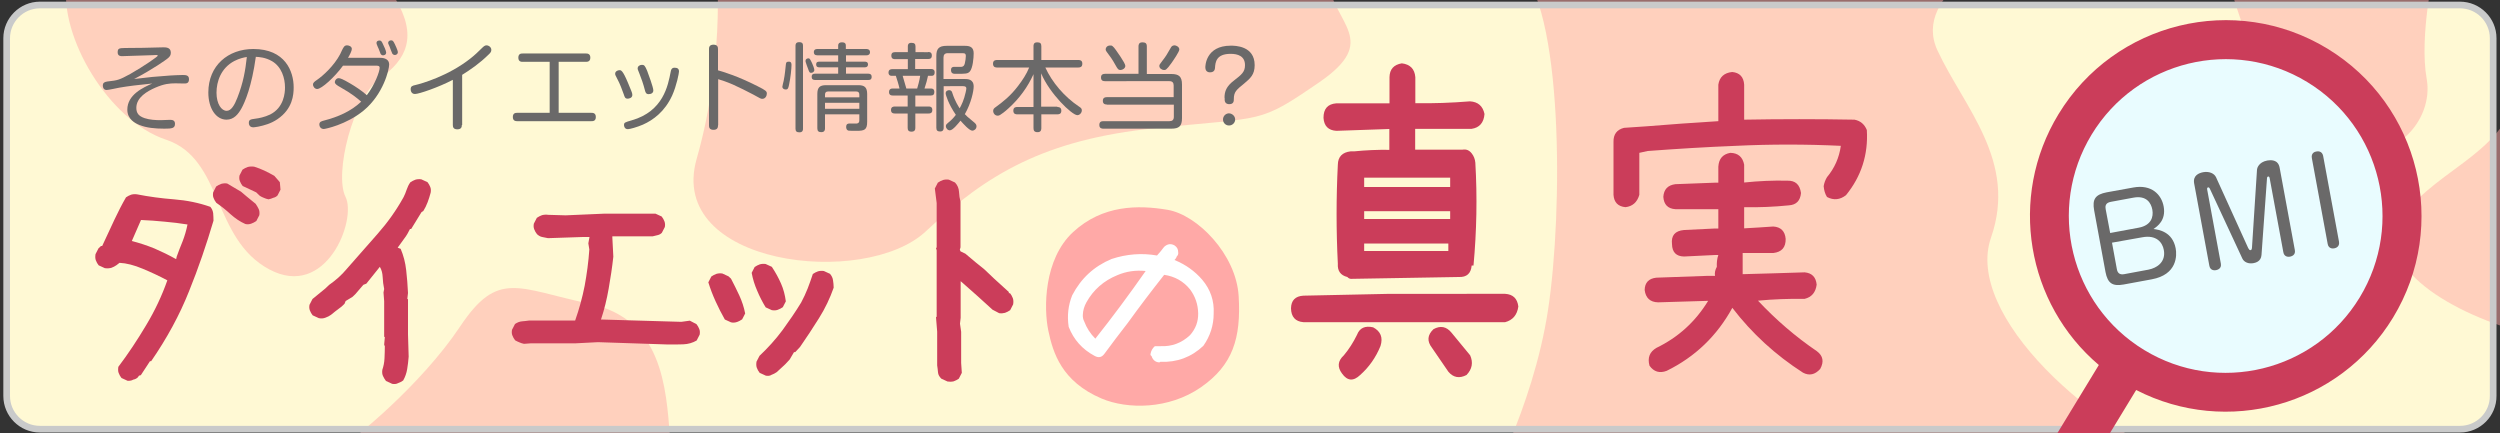
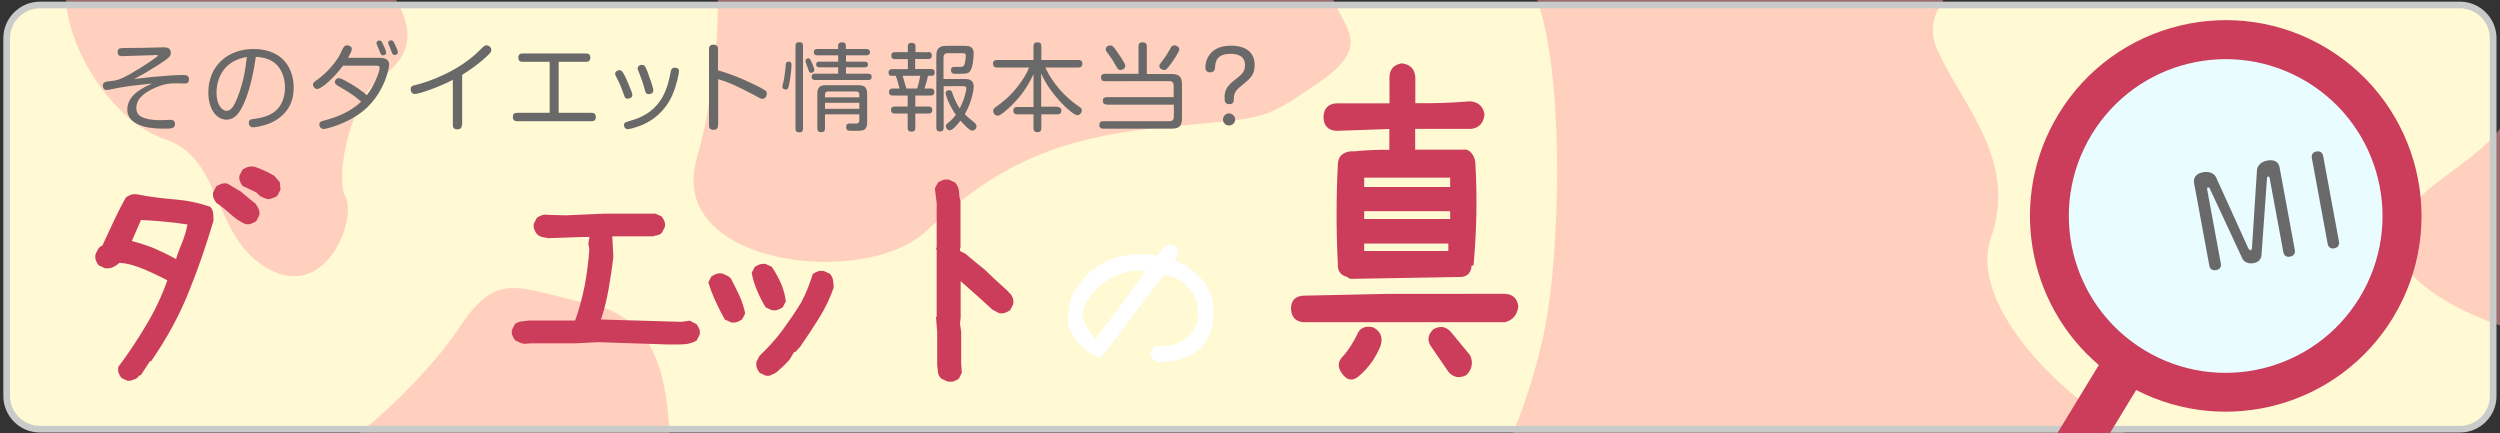
<svg xmlns="http://www.w3.org/2000/svg" version="1.1" x="0px" y="0px" viewBox="0 0 1500 260" style="enable-background:new 0 0 1500 260;" xml:space="preserve">
  <rect x="0" y="0" width="1500" height="260" fill="#333333" stroke="none" />
  <style type="text/css">
	.st0{fill:#FFF9D4;}
	.st1{opacity:0.5;fill:#FFA9A7;}
	.st2{fill:#E9FCFF;}
	.st3{fill:none;stroke:#C9CACA;stroke-width:4;stroke-miterlimit:10;}
	.st4{fill:#CB3D5A;}
	.st5{fill:#6A6969;}
	.st6{fill:#FFA9A7;}
	.st7{fill:#FFFFFF;}
</style>
  <g id="レイヤー_2">
    <g id="レイヤー_2_00000061457854972104418290000014074557112693426598_">
      <path class="st0" d="M1476.1,257.5H23.9c-11,0-19.9-9-19.9-19.9V22.9C4,12,13,3,23.9,3H1476c11,0,19.9,9,19.9,19.9v214.6    C1496,248.5,1487,257.5,1476.1,257.5z" />
    </g>
  </g>
  <g id="レイヤー_4">
    <path class="st1" d="M1217.5-40.7c-13.7,11.5-71,36.7-55,71s48.1,66.4,32.1,112.3s59.6,116.8,130.6,142l-339.1,4.6l-96.2,9.2   c0,0,29.8-52.7,38.9-112.3S938,2.9,910.5-20.1L1217.5-40.7z" />
    <path class="st1" d="M796.1-12.5c4.6,27.5,32.1,36.7-4.6,61.9C754.8,74.6,759.4,70,693,76.9c-66.4,6.9-100.8,27.5-137.5,61.9   c-36.7,34.4-155.8,20.6-137.5-43.5s11.5-121.4,11.5-121.4L796.1-12.5z" />
    <path class="st1" d="M402,262.5c-2.3-29.8-4.6-71-48.1-80.2c-43.5-9.2-55-20.6-77.9,13.7c-22.9,34.4-64.2,68.7-73.3,73.3   C193.5,273.9,402,262.5,402,262.5z" />
    <path class="st1" d="M237.1-1c13.7,22.9,6.9,36.7-9.2,48.1s-27.5,57.3-20.6,71c6.9,13.7-11.5,61.9-45.8,43.5S134,95.2,99.6,83.8   S35.4,21.9,40-10.2L237.1-1z" />
-     <path class="st1" d="M1334.5-19.3c13.7,43.5,27.5,93.9,64.2,107.7s61.9-16,57.3-41.2c-4.6-25.2,4.6-66.4,4.6-66.4H1334.5z" />
    <path class="st1" d="M1517.8,200.6c-45.8-11.5-96.5-41.2-75.7-71c20.7-29.8,66.6-39,68.9-82.5" />
    <ellipse class="st2" cx="1332.2" cy="127.8" rx="105.4" ry="103.1" />
  </g>
  <g id="レイヤー_3">
</g>
  <g id="レイヤー_1">
    <g id="レイヤー_2_00000101062989552732552440000017766646837294468000_">
      <path class="st3" d="M1476.1,257.5H23.9c-11,0-19.9-9-19.9-19.9V22.9C4,12,13,3,23.9,3H1476c11,0,19.9,9,19.9,19.9v214.6    C1496,248.5,1487,257.5,1476.1,257.5z" />
    </g>
    <g>
      <path class="st4" d="M903.1,176.3c4.7,0.3,7.3,2.8,7.9,7.6c-0.7,5.1-3.4,8.2-7.9,9.4h-69.3h-51.8c-4.8-0.4-7.3-3.2-7.4-8.3    c0.1-4.8,2.6-7.3,7.4-7.6l51.8-1.1H903.1z M801.8,78.5c-4.8-0.3-7.4-2.9-7.7-7.8c0-5.4,2.5-8.3,7.7-8.7h31.9V46.3    c0.1-4.8,2.6-7.5,7.4-8.3c5,0.6,7.7,3.4,8.1,8.3v15.6c10.8,0.2,21.7-0.2,32.8-1.1c4.8,0.3,7.7,2.8,8.7,7.6c-0.4,5.2-3,8.2-7.7,8.9    h-33.9v12.5h28.4c2.2-0.4,4,0.3,5.5,2.2c1.3,1.6,2,3.5,2.2,5.6c1.2,20.6,0.8,41.1-1.1,61.7h-1.1c-0.4,4.8-3,7.1-7.7,6.9l-63.8,1.1    c-1.3,0.2-2.3-0.2-3.1-1.1c-4.1-1-6-3.7-5.7-8c-1-19.8-1-39.6,0-59.4c0.1-4.8,2.7-7.4,7.7-8h2.2c7-0.7,14-1,21-0.9V77.4    L801.8,78.5z M823.9,196.4c4.5,2.4,6,6.1,4.4,11.2c-2.8,6.9-6.9,12.7-12.2,17.4c-4.1,3.9-7.7,3.6-10.9-0.9    c-2.9-3.9-2.6-7.5,1.1-10.9c3.1-3.7,5.7-7.8,7.9-12.3C815.8,196.7,819.1,195.3,823.9,196.4z M870.1,112.2v-5.6h-23.2h-28.4v5.6    h26.2H870.1z M870.1,131.4v-4.7h-25.4h-26.2v4.7h27.3H870.1z M818.5,150.6H869v-4.5h-23.2h-27.3V150.6z M870.9,199.6l11.2,13.6    c1.9,4.3,1.2,8.3-2.2,11.8c-4.2,2.2-7.9,1.6-10.9-2l-9.8-14.3c-3.1-4-2.8-7.7,0.9-11.2C864.2,195.2,867.9,195.9,870.9,199.6z" />
-       <path class="st4" d="M1120.1,78c0.9,14.7-3.3,27.8-12.5,39.1c-3.6,2.8-7.4,3.2-11.4,1.1c-1.2-1.9-1.8-4.1-2-6.5    c0.3-1.8,0.9-3.6,2-5.4c4.5-5.4,7.3-11.6,8.3-18.8c-21.1-1-42.1-1-63,0c-17.8,0.7-35.4,1.8-52.9,3.1l-5,1.1v14.5v10.7    c-1.3,4.5-4.1,6.9-8.3,7.4c-4.5-0.4-6.9-2.9-7.2-7.4v-11.6v-19v-1.1c-0.1-4.6,2-7.4,6.3-8.5l13.3-0.9c14.4-1.2,28.9-2.2,43.3-3.1    V50.8c0.7-4.6,3.5-7.1,8.3-7.6c4.5,0.4,6.9,3,7.2,7.6v21c22-0.4,44.1-0.4,66.2,0C1116.3,72.5,1118.7,74.6,1120.1,78z     M1090.1,210.7c3.8,2.8,4.4,6.4,2,10.7c-3.1,3.4-6.5,4.2-10.3,2.2c-16.5-10.6-30.6-23.5-42.4-38.9c-9.2,16.8-22.3,29.4-39.4,37.8    c-4.2,1.6-7.7,0.6-10.3-3.1c-1.3-4.8,0.1-8.3,4.2-10.7c13-6.3,23.3-15.6,31-28.2l-30,0.9c-4.8-0.1-7.5-2.6-8.1-7.4    c0.1-4.5,2.5-6.9,7-7.4l31-1.1h4.2c-0.3-1.8,0.1-3.6,1.1-5.4c-0.1-2.4,0.1-4.8,0.9-7.1h-2l-18.6,0.9c-4.7-0.1-7.1-2.6-7.2-7.4    c-0.6-5.2,1.8-8,7.2-8.5l18.6-0.9h2v-11.6h-2h-23.8c-4.5-0.3-6.9-2.8-7.2-7.4c0.3-4.5,2.7-7,7.2-7.6l23.8-0.9h2v-9.6    c0.3-4.8,2.7-7.5,7.2-8.3c4.7,0.1,7.4,2.5,8.3,7.1v10.7c8.6-0.9,17.3-1.3,26-1.1c4.7-0.1,7.4,2.3,8.1,7.4    c-0.4,4.6-2.8,7.1-7.2,7.4c-8.9,0.9-17.9,1.3-26.9,1.1v12.7c5.8-0.3,11.7-0.7,17.5-1.1c4.5,0.3,7,2.8,7.4,7.4    c0.1,5.1-2.3,7.9-7.4,8.5h-18.4v12.7c12.2-0.3,24.6-0.7,37.2-1.1c4.4,0.4,6.8,2.9,7.2,7.4c-0.6,4.6-3,7.5-7.2,8.5    c-9.5-0.1-18.8,0.2-28,1.1C1065.6,191.9,1077.3,202,1090.1,210.7z" />
    </g>
    <g>
      <path class="st5" d="M102.2,45.3c1-0.1,6.3-0.3,7.4-0.3c1.9,0,3.8,0.1,3.8,2.5c0,2.6-1.7,2.6-2.9,2.6c-0.8,0-4.5-0.1-5.2-0.1    c-3.6,0-6.8,0.3-12.1,2.6c-4.8,2.1-11.4,5.8-11.4,12.1c0,3.3,1.5,5,5,6.2c3.1,1,6.4,1.2,9.6,1.2c0.9,0,4.8-0.2,5.7-0.2    c1.4,0,2.9,0.3,2.9,2.4c0,2.7-1.9,2.9-6.4,2.9c-5.7,0-10.7-0.5-14.9-2.2c-2.5-1-7.3-3.4-7.3-9.2c0-9,9.5-13.3,15-15.7    c-8.8,0.9-14,1.5-19.8,2.5c-1.2,0.2-6.5,1.4-7.6,1.4c-1.8,0-2.3-1.5-2.3-2.6c0-1.8,1-2.2,2.7-2.5c6.4-0.7,7.1-0.9,13.9-4.6    c8.1-4.6,16.4-10.4,16.4-10.9c0-0.1-0.2-0.4-0.9-0.4c-0.3,0-0.5,0-2,0.1c-2.3,0.1-17,0.6-18.6,0.6c-0.7,0-2.6,0-2.6-2.3    c0-2.5,1.1-2.5,4.4-2.6c0.3,0,8.2-0.1,10.7-0.1c1.9,0,10.5-0.3,12.3-0.3c1.5,0,4.5,0,4.5,3.2c0,1.5-0.5,2.4-2.2,3.7    c-0.6,0.5-8.5,6.2-19.8,12.1C88.3,46.4,94.5,45.8,102.2,45.3z" />
      <path class="st5" d="M144.9,65c-1.9,3.4-4.5,6.8-9,6.8c-6.2,0-10.9-6.6-10.9-16.3c0-16.2,11.9-26.1,27-26.1    c19.1,0,24.2,13.4,24.2,23c0,4.5-0.6,12.9-9.7,19.1c-4,2.7-7.8,3.7-11.6,4.5c-1.3,0.2-2.4,0.4-2.9,0.4c-2.6,0-2.7-2.2-2.7-2.7    c0-1.9,1-2.1,4-2.5c1.8-0.2,5.5-0.9,8.8-2.5c8.3-4.2,8.9-13,8.9-16.2c0-5.6-2-12.4-7.8-15.8c-4-2.3-7.8-2.5-9.7-2.6    C151,52,147,61.2,144.9,65z M140.6,36.6c-8,4.2-10.7,12.3-10.7,19c0,6.8,3,10.9,6.1,10.9c2.7,0,4.7-3.4,6.4-7.8    c3.6-9.2,4.8-16.4,5.7-24.5C146.6,34.4,143.7,35,140.6,36.6z" />
      <path class="st5" d="M205.8,39.4c-5.1,7-12.9,14-15.5,14c-1.4,0-2.5-1.4-2.5-2.7c0-1.1,1-1.8,2.3-2.7c3.7-2.5,10.3-8.5,14-15.5    c0.6-1.2,1.4-3.2,2.2-4.3c0.4-0.6,1-1,1.9-1c0.9,0,2.9,0.5,2.9,2.2c0,1.1-1.3,3.7-2.3,5.3h19.4c2.7,0,5.3,1,5.3,4    c0,3.1-3.5,17.9-15.4,27.7c-10.4,8.5-23.1,11-23.8,11c-2.1,0-2.7-1.8-2.7-2.7c0-1.7,1.4-2,2.9-2.4c8.2-2.1,16.1-5.5,22.2-11.3    c-2.5-2.2-5.8-4.9-12.2-8.5c-2.7-1.5-3.6-2.2-3.6-3.3c0-0.9,0.9-2.3,2.3-2.3c1,0,2.5,0.6,6.8,3.1c3.6,2.1,7,4.4,10.1,7.1    c4.8-6.2,7.7-14.2,7.7-16.4c0-1.3-1.1-1.3-2.4-1.3H205.8z M226.1,26.7c-0.1-0.3-0.2-0.6-0.2-0.9c0-1.3,1.3-1.5,1.8-1.5    c1,0,1.4,0.7,1.9,1.8c0.9,1.7,2.1,4.6,2.1,5.4c0,1.7-1.8,1.7-1.9,1.7c-0.7,0-1.1-0.4-1.4-0.8c-0.2-0.5-1-2.7-1.2-3.1    S226.2,27.1,226.1,26.7z M233.1,26.5c-0.1-0.1-0.2-0.5-0.2-0.8c0-1.1,1.1-1.5,1.8-1.5c1,0,1.3,0.5,2.2,2.3    c0.1,0.2,1.8,3.7,1.8,4.8c0,1.3-1.2,1.7-1.8,1.7c-0.8,0-1.4-0.6-1.5-0.8c-0.3-0.5-1-2.6-1.2-3C234.1,28.7,233.3,26.9,233.1,26.5z" />
      <path class="st5" d="M277.1,75c0,0.9-0.1,2.6-2.7,2.6c-2.3,0-2.7-1.3-2.7-2.6V47.9c-8.8,4.6-20.4,8.5-22.7,8.5    c-2.4,0-2.6-2.3-2.6-2.9c0-1.8,1.1-2.1,2.9-2.5c3.5-0.8,19.8-5.4,33.2-16.1c2.4-1.9,4.6-4,6.5-5.9c1.3-1.3,2-1.8,2.9-1.8    c1.3,0,2.9,1.1,2.9,2.7c0,1-0.4,1.7-1.5,2.7c-5.7,5.6-10.9,9.1-16,12.3V75z" />
      <path class="st5" d="M354.9,67.7c0.7,0,2.6,0,2.6,2.5c0,2.5-1.8,2.5-2.6,2.5h-44.6c-0.7,0-2.6,0-2.6-2.5c0-2.5,1.8-2.5,2.6-2.5    h19.5V37.1h-16.2c-0.7,0-2.6,0-2.6-2.5c0-2.5,1.8-2.5,2.6-2.5h38c0.7,0,2.6,0,2.6,2.5c0,2.4-1.8,2.5-2.6,2.5h-16.4v30.6H354.9z" />
      <path class="st5" d="M374.3,56.7c-0.8-2.3-2.5-6.8-3.8-9.1c-1.3-2.5-1.4-2.7-1.4-3.4c0-1.3,1.4-2.1,2.6-2.1c0.9,0,1.9,0,5,7.4    c0.7,1.7,1.9,4.6,2.1,5.1c0.2,0.5,0.6,1.5,0.6,2.4c0,1.8-2,2.2-2.8,2.2C375.1,59.2,374.8,58.3,374.3,56.7z M407.4,42.9    c0,0.9-1.4,8.4-4.1,14.4c-4.4,9.6-11.3,14.7-17.6,17.5c-3.5,1.5-7.8,2.7-9,2.7c-2,0-2.3-1.9-2.3-2.4c0-1.6,0.5-1.7,4.6-2.9    c19-5.4,21.8-20.9,23.4-29.1c0.2-1,0.5-2.9,3.1-2.4C406.3,40.7,407.4,41.2,407.4,42.9z M386.8,53.6c-0.7-2.8-2.1-6.9-3.1-9.3    c-1.1-2.7-1.1-2.7-1.1-3.3c0-1.3,1.3-2.1,2.6-2.1c1.3,0,1.8,0.5,3.1,3.6c0.7,1.8,3.7,10,3.7,11.7c0,1.7-1.4,2.3-3,2.3    C387.5,56.4,387.2,55.2,386.8,53.6z" />
      <path class="st5" d="M430.8,75.2c0,1-0.1,2.7-2.7,2.7s-2.7-1.7-2.7-2.7V29.5c0-0.8,0-2.7,2.7-2.7c2.6,0,2.7,1.7,2.7,2.7v12.7    c3.1,0.9,11.5,3.3,23.7,9.5c5.2,2.6,5.6,3.1,5.6,4.5c0,1.3-0.9,3.1-2.7,3.1c-0.9,0-1-0.1-5.5-2.6c-3.3-1.8-8.9-4.5-12.2-6    c-4.2-1.8-6.8-2.6-8.8-3.2V75.2z" />
      <path class="st5" d="M474.9,39c0,1.9-0.5,7.5-1.5,12c-0.4,1.8-0.6,2.7-2,2.7c-1.1,0-2-0.7-2-1.6c0-0.6,0.7-3.1,0.8-3.6    c0.8-4,1-7.1,1.3-9.7c0.1-1.6,0.7-1.8,1.9-1.8C474.9,37,474.9,38.4,474.9,39z M481.8,77.2c0,0.6,0,2.2-2.1,2.2    c-1.7,0-2.4-0.6-2.4-2.2V27.5c0-0.8,0.1-2.2,2.2-2.2c2.1,0,2.3,1.1,2.3,2.2V77.2z M487.2,37.8c0.5,1.1,1.4,3.3,1.4,4.2    c0,1.1-1.1,1.7-1.9,1.7c-1,0-1.1-0.3-2-2.8c-0.2-0.5-1-2.6-1.1-3.1c-0.2-0.5-0.3-1-0.3-1.3c0-1,0.9-1.5,1.8-1.5    C485.8,35,486.1,35.5,487.2,37.8z M519.9,29.4c0.4,0,2.1,0.1,2.1,1.9c0,1.4-1,1.9-2.1,1.9h-12.3V37h11.3c0.8,0,1.9,0.2,1.9,1.7    c0,1.2-0.8,1.7-1.9,1.7h-11.3v3.8h13.3c1.4,0,2.1,0.6,2.1,1.9c0,1-0.3,1.9-2.1,1.9h-31.8c-1.3,0-2.1-0.5-2.1-1.9    c0-1.3,0.6-1.9,2.1-1.9h13.8v-3.8h-11.3c-1.6,0-1.9-0.9-1.9-1.7c0-0.6,0-1.7,1.9-1.7h11.3v-3.8h-12.4c-1.6,0-2.2-0.7-2.2-1.9    c0-0.9,0.3-1.9,2.2-1.9h12.4v-2.1c0-1,0.5-1.9,2.3-1.9c2.1,0,2.3,1.1,2.3,1.9v2.1H519.9z M495,68.6V77c0,0.6,0,2.3-2.2,2.3    c-1.6,0-2.4-0.6-2.4-2.3V56.4c0-4,1.5-5.3,5.3-5.3H515c3.7,0,5.3,1.3,5.3,5.3v16.7c0,4.9-1.7,5.4-6.5,5.4c-0.9,0-4,0-4.6-0.1    c-1.4-0.3-1.5-1.7-1.5-2.2c0-2.1,1.3-2.1,2.3-2.1c0.7,0,3.8,0.1,4.2,0c1-0.2,1.4-0.8,1.4-1.9v-3.6H495z M515.6,58.4v-1.6    c0-1.3-0.6-1.9-1.8-1.9h-17c-1.1,0-1.8,0.5-1.8,1.9v1.6H515.6z M515.6,61.7H495v3.6h20.6V61.7z" />
      <path class="st5" d="M556.9,31.2c0.7,0,2.2,0,2.2,2.1c0,1.9-1.2,2.1-2.2,2.1h-7.8v6h9.6c1.2,0,2.1,0.5,2.1,2    c0,0.9-0.2,2.1-1.9,2.1h-2.1c-0.5,2.4-1.1,4.6-2.1,7.6h3.9c0.9,0,2,0.3,2,2.1c0,1.3-0.5,2.1-2,2.1h-9.4v6.6h8c0.6,0,2.2,0,2.2,2.1    c0,2.1-1.6,2.1-2.2,2.1h-8v8.5c0,0.9-0.1,2.4-2.3,2.4c-2,0-2.3-1.1-2.3-2.4v-8.5h-7.7c-0.6,0-2.3,0-2.3-2.1c0-1.9,1.4-2.1,2.3-2.1    h7.7v-6.6h-9c-0.5,0-2.2,0-2.2-2.1c0-1.4,0.8-2.1,2.1-2.1h4.2c-0.5-2.4-1.8-6.4-2.2-7.6h-2.4c-1.5,0-2-0.9-2-1.9    c0-2.1,1.7-2.1,2.2-2.1h9.4v-6h-7.7c-0.7,0-2.2-0.1-2.2-2.1c0-1.9,1.2-2.1,2.2-2.1h7.7v-3.4c0-0.7,0-2.2,2.1-2.2    c1.8,0,2.5,0.6,2.5,2.2v3.4H556.9z M550.3,53.1c0.3-0.9,1.5-5.2,1.8-7.6h-10.5c0.2,0.5,1.9,6.4,2.2,7.6H550.3z M566.2,51.6v25    c0,0.6,0,2.3-2.1,2.3c-1.7,0-2.3-0.7-2.3-2.3V33.6c0-4.2,1.4-6.1,6.1-6.1h11.2c3,0,5.1,0.9,5.1,4.5c0,2.7-0.5,8.8-2.3,10.9    c-1.3,1.4-2.5,1.4-8.4,1.4c-1.3,0-2.9,0-2.9-2.3c0-1.9,1.4-1.9,2.1-1.9c0.7,0,3.6,0.1,4.2,0c1.3-0.1,1.7-1,2-2.1    c0.3-1,0.6-3.4,0.6-4.4c0-1.1-0.3-1.7-1.9-1.7h-8.9c-1.8,0-2.6,0.9-2.6,2.6v12.9h12.7c1.7,0,5.4,0,5.4,4.5c0,2.7-1.5,10-5.3,16.6    c1,1.1,1.2,1.3,5.9,5.2c0.6,0.6,1.1,1.1,1.1,2.1c0,1.6-1.4,2.6-2.5,2.6c-1.8,0-5.4-4.1-7.1-6c-1.3,1.6-4.6,5.8-6.4,5.8    c-1.4,0-2.4-1.4-2.4-2.5c0-0.9,0.6-1.4,1.2-1.9c1.8-1.4,3.5-3.1,4.8-4.9c-4.4-6.4-6.1-11.9-6.1-12.9c0-1.4,1.2-1.9,2.1-1.9    c1.3,0,1.7,0.9,1.9,1.7c1.6,5,3.7,8.1,4.4,9.2c1.1-2,2.6-5,3.6-9.6c0.2-1,0.4-1.8,0.4-2.3c0-1.4-1.4-1.4-2.1-1.4H566.2z" />
      <path class="st5" d="M634.4,64.2c0.6,0,2.4,0,2.4,2.2c0,2.1-1.5,2.2-2.4,2.2h-9.6v8.2c0,0.7,0,2.5-2.2,2.5c-2,0-2.5-0.9-2.5-2.5    v-8.2h-9.7c-0.7,0-2.4,0-2.4-2.2c0-2.1,1.5-2.2,2.4-2.2h9.7V44.5c-3.5,7.8-8.6,14.7-14.9,20.4c-2.2,2.1-4.5,3.7-5.2,4.1    c-0.5,0.3-0.9,0.4-1.4,0.4c-1.7,0-2.7-1.5-2.7-2.9c0-1.1,0.7-1.7,1.6-2.3c4.1-3,8.7-6.5,13.4-12.7c2.6-3.4,5-7,6.6-11h-19.3    c-0.6,0-2.4,0-2.4-2.3c0-2.2,1.8-2.2,2.4-2.2h21.9v-8.3c0-0.7,0-2.3,2.2-2.3c1.8,0,2.5,0.6,2.5,2.3v8.3H647c0.7,0,2.4,0,2.4,2.2    c0,2.1-1.4,2.3-2.4,2.3h-19.8c4,8.8,11.3,17.5,20.3,23.5c1.1,0.7,1.6,1.2,1.6,2.2c0,1.5-1.3,2.9-2.7,2.9c-3.2,0-16.7-13-21.7-25.1    v20H634.4z" />
      <path class="st5" d="M664.1,62.7c-0.6,0-2.4,0-2.4-2.2c0-2.1,1.6-2.2,2.4-2.2h40.1v-7c0-1.6-0.7-2.6-2.5-2.6H663    c-0.7,0-2.4,0-2.4-2.2c0-1.9,1.3-2.2,2.4-2.2h20.1V27.9c0-0.7,0-2.5,2.3-2.5c1.9,0,2.7,0.6,2.7,2.5v16.5h14.7    c4.4,0,6.4,1.4,6.4,6.3v20.2c0,4.8-1.8,6.3-6.4,6.3H662c-0.8,0-2.4-0.1-2.4-2.2c0-1.8,1-2.3,2.4-2.3h39.7c1.7,0,2.6-0.8,2.6-2.6    v-7.3H664.1z M669.6,30.1c0.1,0.2,5.6,7.7,5.6,9.4c0,1.5-1.7,2.5-2.9,2.5c-1.4,0-1.8-0.8-3.1-3.1c-1.8-3.3-3.3-5.3-4.9-7.4    c-0.4-0.6-0.9-1.1-0.9-1.9c0-1.1,0.9-2.2,2.5-2.3C667.1,27.1,667.8,27.6,669.6,30.1z M707.6,29.7c0,1.3-3.5,6.4-4.7,8.1    c-3,4.2-3.6,4.2-4.4,4.2c-1.5,0-2.9-1.1-2.9-2.4c0-0.7,0.1-0.9,2.1-3.5c1.9-2.4,2.6-3.7,4.5-7c0.7-1.3,1.1-1.8,2.5-1.9    C705.7,27.2,707.6,28.1,707.6,29.7z" />
      <path class="st5" d="M734.7,58.7c0-3.8,1.1-6.9,5.7-10.4c4.5-3.5,6.6-5.1,6.6-9.2c0-5.5-4.4-6.8-8.6-6.8c-8.7,0-9.2,5-9.4,8.5    c-0.1,0.6-0.2,2.6-3,2.6c-0.4,0-2.8,0-2.8-3c0-0.6,0.1-13,15.3-13c2.4,0,14.3,0,14.3,11.7c0,5.7-2.6,7.9-6.4,11.1    c-4.6,3.7-6.1,5-6.1,9.2c0,1.1,0,3.1-2.7,3.1c-1.7,0-2.8-0.9-2.8-2.7V58.7z M741.1,71.7c0,2-1.7,3.6-3.7,3.6s-3.6-1.6-3.6-3.6    c0-2.1,1.7-3.7,3.6-3.7C739.4,68.1,741.1,69.7,741.1,71.7z" />
    </g>
    <g>
-       <path class="st5" d="M1274.2,170.7c-6.7,1.2-9.6-0.7-10.9-7.5l-6.8-36.9c-1.3-7,0.9-9.6,7.5-10.9l16-2.9c11-2,16.9,4.3,18.2,11.4    c1.5,8.3-3.8,11.9-6.1,13.5c3.1,0.4,11.4,1.6,13.3,11.6c0.8,4.2,1,15.8-14.4,18.6L1274.2,170.7z M1266.1,139.8l17.2-3.2    c7.4-1.4,8.9-6.4,8.1-10.8c-0.7-3.8-3.3-8.7-11.4-7.2l-13.5,2.5c-3.4,0.6-3.4,2.8-3.1,4.4L1266.1,139.8z M1267.2,145.6l2.9,15.8    c0.4,2.4,1.7,3.6,4.4,3.1l14.5-2.7c5.3-1,10.6-4.7,9.3-11.8c-0.8-4.4-4.3-9.3-13.1-7.6L1267.2,145.6z" />
      <path class="st5" d="M1356.9,153c-0.3,4.1-3.9,4.7-4.9,4.9c-2.6,0.5-5.5-0.4-6.6-2.8l-19.5-41.9c-0.1-0.3-0.5-0.8-1-0.8    c-0.6,0.1-0.7,0.7-0.6,1.3l8.2,44.4c0.6,3.1-2,3.8-2.9,4c-1,0.2-3.5,0.2-4-2.7l-9.1-49.3c-0.9-4.8,2.8-6.3,5.5-6.8    c3.5-0.6,6.5,0.7,7.6,3l19.3,42.5c0.3,0.6,0.8,1.4,1.4,1.3c0.6-0.1,0.8-0.5,0.9-1.7l3-46.6c0-0.6,0.8-4.5,6.2-5.5    c1.9-0.3,6.5-0.8,7.4,4.4l9.1,49.3c0.6,3.1-2,3.8-2.9,4c-1,0.2-3.5,0.2-4-2.7l-8.2-44.4c-0.1-0.7-0.5-1.1-0.9-1    c-0.5,0.1-0.7,0.6-0.7,1.1L1356.9,153z" />
      <path class="st5" d="M1403.4,145c0.5,2.9-1.7,3.8-2.8,4c-0.9,0.2-3.5,0.3-4-2.7l-9.5-51.5c-0.5-2.9,1.7-3.8,2.7-3.9    c0.9-0.2,3.5-0.4,4.1,2.7L1403.4,145z" />
    </g>
-     <path class="st6" d="M660.9,239.1c-23.9-10.2-29.1-27.4-31.9-40.7c-2.8-13.3-2.8-42.9,14.9-59.2c17.7-16.3,39-16.3,56.7-13.3   c17.7,3,41.1,26.6,42.6,51.8s-3.5,41.4-22.7,54.7C701.3,245.7,676.5,245.7,660.9,239.1z" />
    <g>
      <path class="st4" d="M76.6,228.5l-3.7-1.7c-0.7-0.9-1.3-1.9-1.7-3c-0.4-1-0.4-2.3-0.2-3.7c5.9-7.8,11.4-16.1,16.7-25    c5.3-8.8,9.5-17.8,12.7-26.9c-4.9-2.6-9.8-4.9-14.9-7c-5-2.1-9.6-3.3-13.8-3.5l-1.8,1.4c-1,0.7-2,1.2-3.1,1.6    c-1.1,0.3-2.4,0.4-3.9,0.2l-3.7-1.7c-0.7-0.9-1.3-1.9-1.7-3s-0.4-2.3-0.2-3.7l1.8-3.5l1.5-1.4h0.7c2.9-6.3,5.4-11.6,7.5-16.1    c2.1-4.4,4.3-8.8,6.8-13.1c1-0.7,2-1.2,3.1-1.6c1.1-0.3,2.3-0.4,3.5-0.2c7.1,1.4,14.5,2.4,22.2,3c7.7,0.6,15,2.1,21.8,4.5    c1,1.2,1.5,2.4,1.7,3.8c0.1,1.4,0.2,2.9,0.2,4.5c-4.2,14.2-9,28.3-14.7,42.4c-5.6,14.1-13.2,28.1-22.7,41.9h-0.7l-5.5,8.4    l-1.1,0.3l-0.7,1c-0.7,0.7-1.7,1.2-2.8,1.4C79,228.4,77.8,228.5,76.6,228.5z M105.9,155v-0.7c1.2-3.3,2.4-6.5,3.7-9.6    c1.2-3.1,2.2-6.5,2.9-10c-4.4-0.7-9-1.3-13.8-1.7c-4.8-0.5-9.5-0.8-14.1-1l-5.5,12.6c4.6,1.2,9.2,2.7,13.6,4.5    c4.4,1.9,8.7,4,12.8,6.3L105.9,155z M147.2,134.4c-3.2-1.4-6.1-3.4-8.9-5.9c-2.8-2.6-5.6-4.8-8.5-6.8c-0.7-0.9-1.3-1.9-1.7-3    c-0.4-1-0.4-2.2-0.2-3.3l1.8-3.5c1-0.7,2-1.2,3.1-1.6c1.1-0.3,2.3-0.4,3.5-0.2l8.3,4.9l3.3,2.8l5.5,4.5c0.7,1,1.3,2.1,1.8,3.1    c0.5,1,0.6,2.3,0.4,3.7l-1.8,3.5c-1,0.7-2,1.2-3.1,1.6C149.6,134.6,148.4,134.7,147.2,134.4z M161.1,119.6c-1-0.2-1.9-0.5-2.8-0.9    c-0.9-0.3-1.7-0.8-2.4-1.2l-2.2-2.1l-8.1-3.8c-0.7-0.9-1.3-1.9-1.7-3c-0.4-1-0.4-2.2-0.2-3.3l1.8-3.5c1-0.7,2-1.2,3.1-1.6    c1.1-0.3,2.4-0.4,3.9-0.2c2.2,0.7,4.3,1.5,6.2,2.4c2,0.9,3.9,2,5.9,3.1l3.3,3.8l0.4,4.5l-1.8,3.5c-0.7,0.7-1.6,1.2-2.6,1.4    C163.1,119.1,162.1,119.4,161.1,119.6z" />
-       <path class="st4" d="M235.3,230.3l-3.7-1.7c-0.7-0.9-1.3-1.9-1.8-3c-0.5-1-0.6-2.3-0.4-3.7c0.7-2.1,1.2-4.4,1.3-6.9    c0.1-2.5,0.2-4.9,0.2-7.2l-0.4-1l0.4-4.5l-0.4-0.3v-21.3l-0.4-5.2l0.4-2.1c-0.5-2.3-0.8-4.7-0.9-7.2c-0.1-2.4-0.7-4.5-1.7-6.1    l-8.1,10.1l-1.8,0.7l-4.8,5.6l-1.8,1.7l-4,2.4l-0.7,1.7l-1.8,1.7l-3.7,2.8l-2.6,2.1c-1,0.7-2.1,1.3-3.3,1.7    c-1.2,0.5-2.6,0.6-4,0.3l-3.7-1.7c-0.7-0.9-1.3-1.9-1.7-3s-0.4-2.2-0.2-3.3l1.8-3.5l7.7-6.3l2.2-2.1c2-1.4,3.9-2.9,5.7-4.5    c1.8-1.6,3.5-3.4,5-5.2c6.1-7,12.2-13.9,18.3-20.8c6.1-6.9,11.4-14.3,15.8-22.3c0.7-1.4,1.3-2.9,1.8-4.4c0.5-1.5,1.2-3,2.2-4.4    c1-0.7,2-1.2,3.1-1.6c1.1-0.3,2.3-0.4,3.5-0.2l3.7,1.7c0.7,0.9,1.3,1.9,1.7,3c0.4,1,0.4,2.2,0.2,3.3c-0.5,1.9-1.1,3.8-1.8,5.7    c-0.7,1.9-1.6,3.7-2.6,5.3l-1.1,0.7l-6.2,10.1H246c-1,2.1-2.1,4-3.5,5.8c-1.3,1.7-2.6,3.6-3.9,5.4l1.8,0.7c1.7,4,2.8,8.2,3.3,12.7    c0.5,4.5,0.9,9.1,1.1,13.8l-0.4,3.5l0.4,0.3v21l0.4,13.4c-0.2,2.6-0.5,5.1-0.9,7.5c-0.4,2.4-1.2,4.7-2.4,6.8c-1,0.7-2,1.2-3.1,1.6    C237.7,230.5,236.5,230.5,235.3,230.3z" />
      <path class="st4" d="M401,206.7l-42.2-1.4l-13.6,0.7h-26.8l-4,0.3c-1-0.2-1.9-0.5-2.8-0.9c-0.9-0.3-1.7-0.8-2.5-1.2    c-0.7-0.9-1.3-1.9-1.7-3c-0.4-1-0.4-2.2-0.2-3.3l1.8-3.5c1.3-0.9,2.8-1.5,4.2-1.6c1.5-0.1,2.9-0.3,4.4-0.5h27.5    c2.4-6.8,4.3-13.7,5.7-20.8c1.3-7.1,2.3-14.4,2.8-21.8L353,146l0.7-3.8h-4l-20.9,0.7c-1.2-0.2-2.4-0.5-3.5-0.7    c-1.1-0.2-2.1-0.8-3.1-1.7c-0.7-0.9-1.3-1.9-1.7-3c-0.4-1-0.4-2.2-0.2-3.3l1.8-3.5c1-0.7,2-1.2,3.1-1.6c1.1-0.3,2.4-0.4,3.9-0.2    l10.3,0.3l23.1-1h30.8l3.7,1.7c0.7,0.9,1.3,1.9,1.7,3s0.4,2.2,0.2,3.3l-1.8,3.5c-0.7,0.7-1.6,1.2-2.6,1.4c-1,0.2-2,0.5-2.9,0.7    h-24.2v0.7L368,154c-0.7,6.5-1.7,12.9-2.8,19.2c-1.1,6.3-2.6,12.5-4.6,18.5l48.2,1.4l5.1-0.7l4,2.1c0.7,0.9,1.3,1.9,1.7,3    c0.4,1,0.4,2.2,0.2,3.3l-1.8,3.5c-2.4,1.4-5.1,2.2-8.1,2.3C407.1,206.7,404.1,206.7,401,206.7z" />
      <path class="st4" d="M438.6,193.4l-3.7-1.7c-2-3.5-3.8-7.1-5.5-10.8c-1.7-3.7-3.2-7.6-4.4-11.5l1.8-3.5c1-0.7,2-1.2,3.1-1.6    c1.1-0.3,2.3-0.4,3.5-0.2l3.7,1.7l1.5,1.4c1.7,3.3,3.4,6.6,5,10.1c1.6,3.5,2.8,7.1,3.5,10.8l-1.8,3.5c-1,0.7-2,1.2-3.1,1.6    C441,193.6,439.8,193.7,438.6,193.4z M463.1,186.1l-3.7-1.7c-2-3.3-3.7-6.6-5.1-10c-1.5-3.4-2.6-6.9-3.3-10.7l1.8-3.5    c1-0.7,2-1.2,3.1-1.6c1.1-0.3,2.3-0.4,3.5-0.2l3.7,1.7c2.2,3.3,4,6.6,5.5,10c1.5,3.4,2.4,6.9,2.9,10.7l-1.8,3.5    c-1,0.7-2,1.2-3.1,1.6C465.5,186.3,464.4,186.3,463.1,186.1z M459.5,225.4l-3.7-1.7c-0.7-0.9-1.3-1.9-1.7-3s-0.4-2.3-0.2-3.7    l1.8-3.5c5.1-4.8,9.7-9.9,13.8-15.4c4-5.5,7.8-11,11.2-16.6c1.5-2.8,2.8-5.6,3.9-8.4c1.1-2.8,2.1-5.7,3.1-8.7c1-0.7,2-1.2,3.1-1.6    c1.1-0.3,2.3-0.4,3.5-0.2l3.7,1.7c1,1.2,1.6,2.4,1.8,3.8c0.2,1.4,0.4,2.9,0.4,4.5c-2.2,6.3-5.1,12.4-8.8,18.3s-7.5,11.7-11.4,17.3    l-2.9,3.1h-0.7l-2.6,4.4l-2.6,2.8l-1.5,1.4l-2.6,2.4l-1.1,1c-1,0.7-2,1.2-3.1,1.6C461.9,225.6,460.7,225.6,459.5,225.4z" />
      <path class="st4" d="M568.5,228.9l-3.7-1.7c-1.2-1.2-1.9-2.4-2-3.8c-0.1-1.4-0.3-2.8-0.5-4.2V199l-0.7-8.7l0.4-0.3v-39.8l-0.4-1.4    l0.4-0.3v-26.7l-1.1-8.7l1.8-3.5c1-0.7,2-1.2,3.1-1.6c1.1-0.3,2.3-0.4,3.5-0.2l3.7,1.7c1.5,1.6,2.3,3.5,2.4,5.6    c0.1,2.1,0.4,4.1,0.9,5.9v27.4l-0.4,1.4l0.4,1l2.9,1.4l6.2,5.2l2.6,2.1l2.6,2.1l5.9,5.6l1.1,1l7.7,7v0.7h0.7    c0.7,0.9,1.3,1.9,1.7,3s0.4,2.3,0.2,3.7l-1.8,3.5c-1,0.7-2,1.2-3.1,1.6c-1.1,0.3-2.3,0.4-3.5,0.2l-4-2.1l-8.8-8l-10.3-9.1v22    l-0.4,3.5l0.7,4.9v18.7l0.4,5.9l-1.8,3.5c-1,0.7-2,1.2-3.1,1.6C570.9,229.1,569.7,229.1,568.5,228.9z" />
    </g>
    <g>
      <path class="st7" d="M698.5,148.1c2-1.8,4.1-2.1,6.3-0.8c1.4,1,2.1,2.2,2.1,3.9c0.2,1.1-0.1,2-0.8,2.6c-0.3,0.9-0.8,1.6-1.4,2.2    c6.6,2.7,12.1,6.6,16.6,11.8c5,5.9,7.3,12.7,6.9,20.3c0,7.1-2.1,13.6-6.2,19.4c-7.2,6.8-15.8,10-25.8,9.6l-0.6,0.3h1    c-2.8,0.3-4.8-1-5.7-3.8c-0.5-0.3-0.7-0.6-0.6-1.2c0.3-1.8,1.1-3.4,2.6-4.7h3.4c6.8,0.3,12.7-1.9,17.7-6.6c3.4-3.8,5-8.2,4.9-13.1    c-0.1-5.3-1.7-10.1-4.9-14.4c-4-4.9-9.2-7.8-15.5-8.7c-7.5,9.5-14.8,19.1-21.8,28.8c-4.8,6.1-9.4,12.3-14,18.5    c-1.6,2.2-3.5,2.7-6,1.3c-7.3-3.9-12.5-9.7-15.5-17.4c-1-6.6-0.3-12.9,2.1-18.9c5.3-10.2,13.1-17.4,23.6-21.8    c9.1-3,18.2-3.7,27.3-2.1C695.6,151.8,697.1,150,698.5,148.1z M650.5,192.8c1.5,4,3.7,7.4,6.7,10.4c10.4-13.1,20.4-26.6,30.2-40.6    c-6-0.6-11.6,0.2-17,2.5c-8.1,3.3-14.3,8.7-18.5,16.2c-1.4,2.5-2.1,5-2.2,7.5C649.6,190.3,649.9,191.7,650.5,192.8z" />
    </g>
    <path class="st4" d="M1435.8,190.6c33.7-55.4,16.1-127.7-39.3-161.4s-127.7-16.1-161.4,39.3c-30.4,50-19.1,113.8,24.2,150.5   l-95.5,157l23,14l94.9-156C1336.1,262,1403.5,243.6,1435.8,190.6z M1286.5,210c-44.4-27-58.5-84.9-31.5-129.3   c27-44.4,84.9-58.5,129.3-31.5c44.4,27,58.5,84.9,31.5,129.3C1388.8,222.9,1330.9,237,1286.5,210z" />
  </g>
</svg>